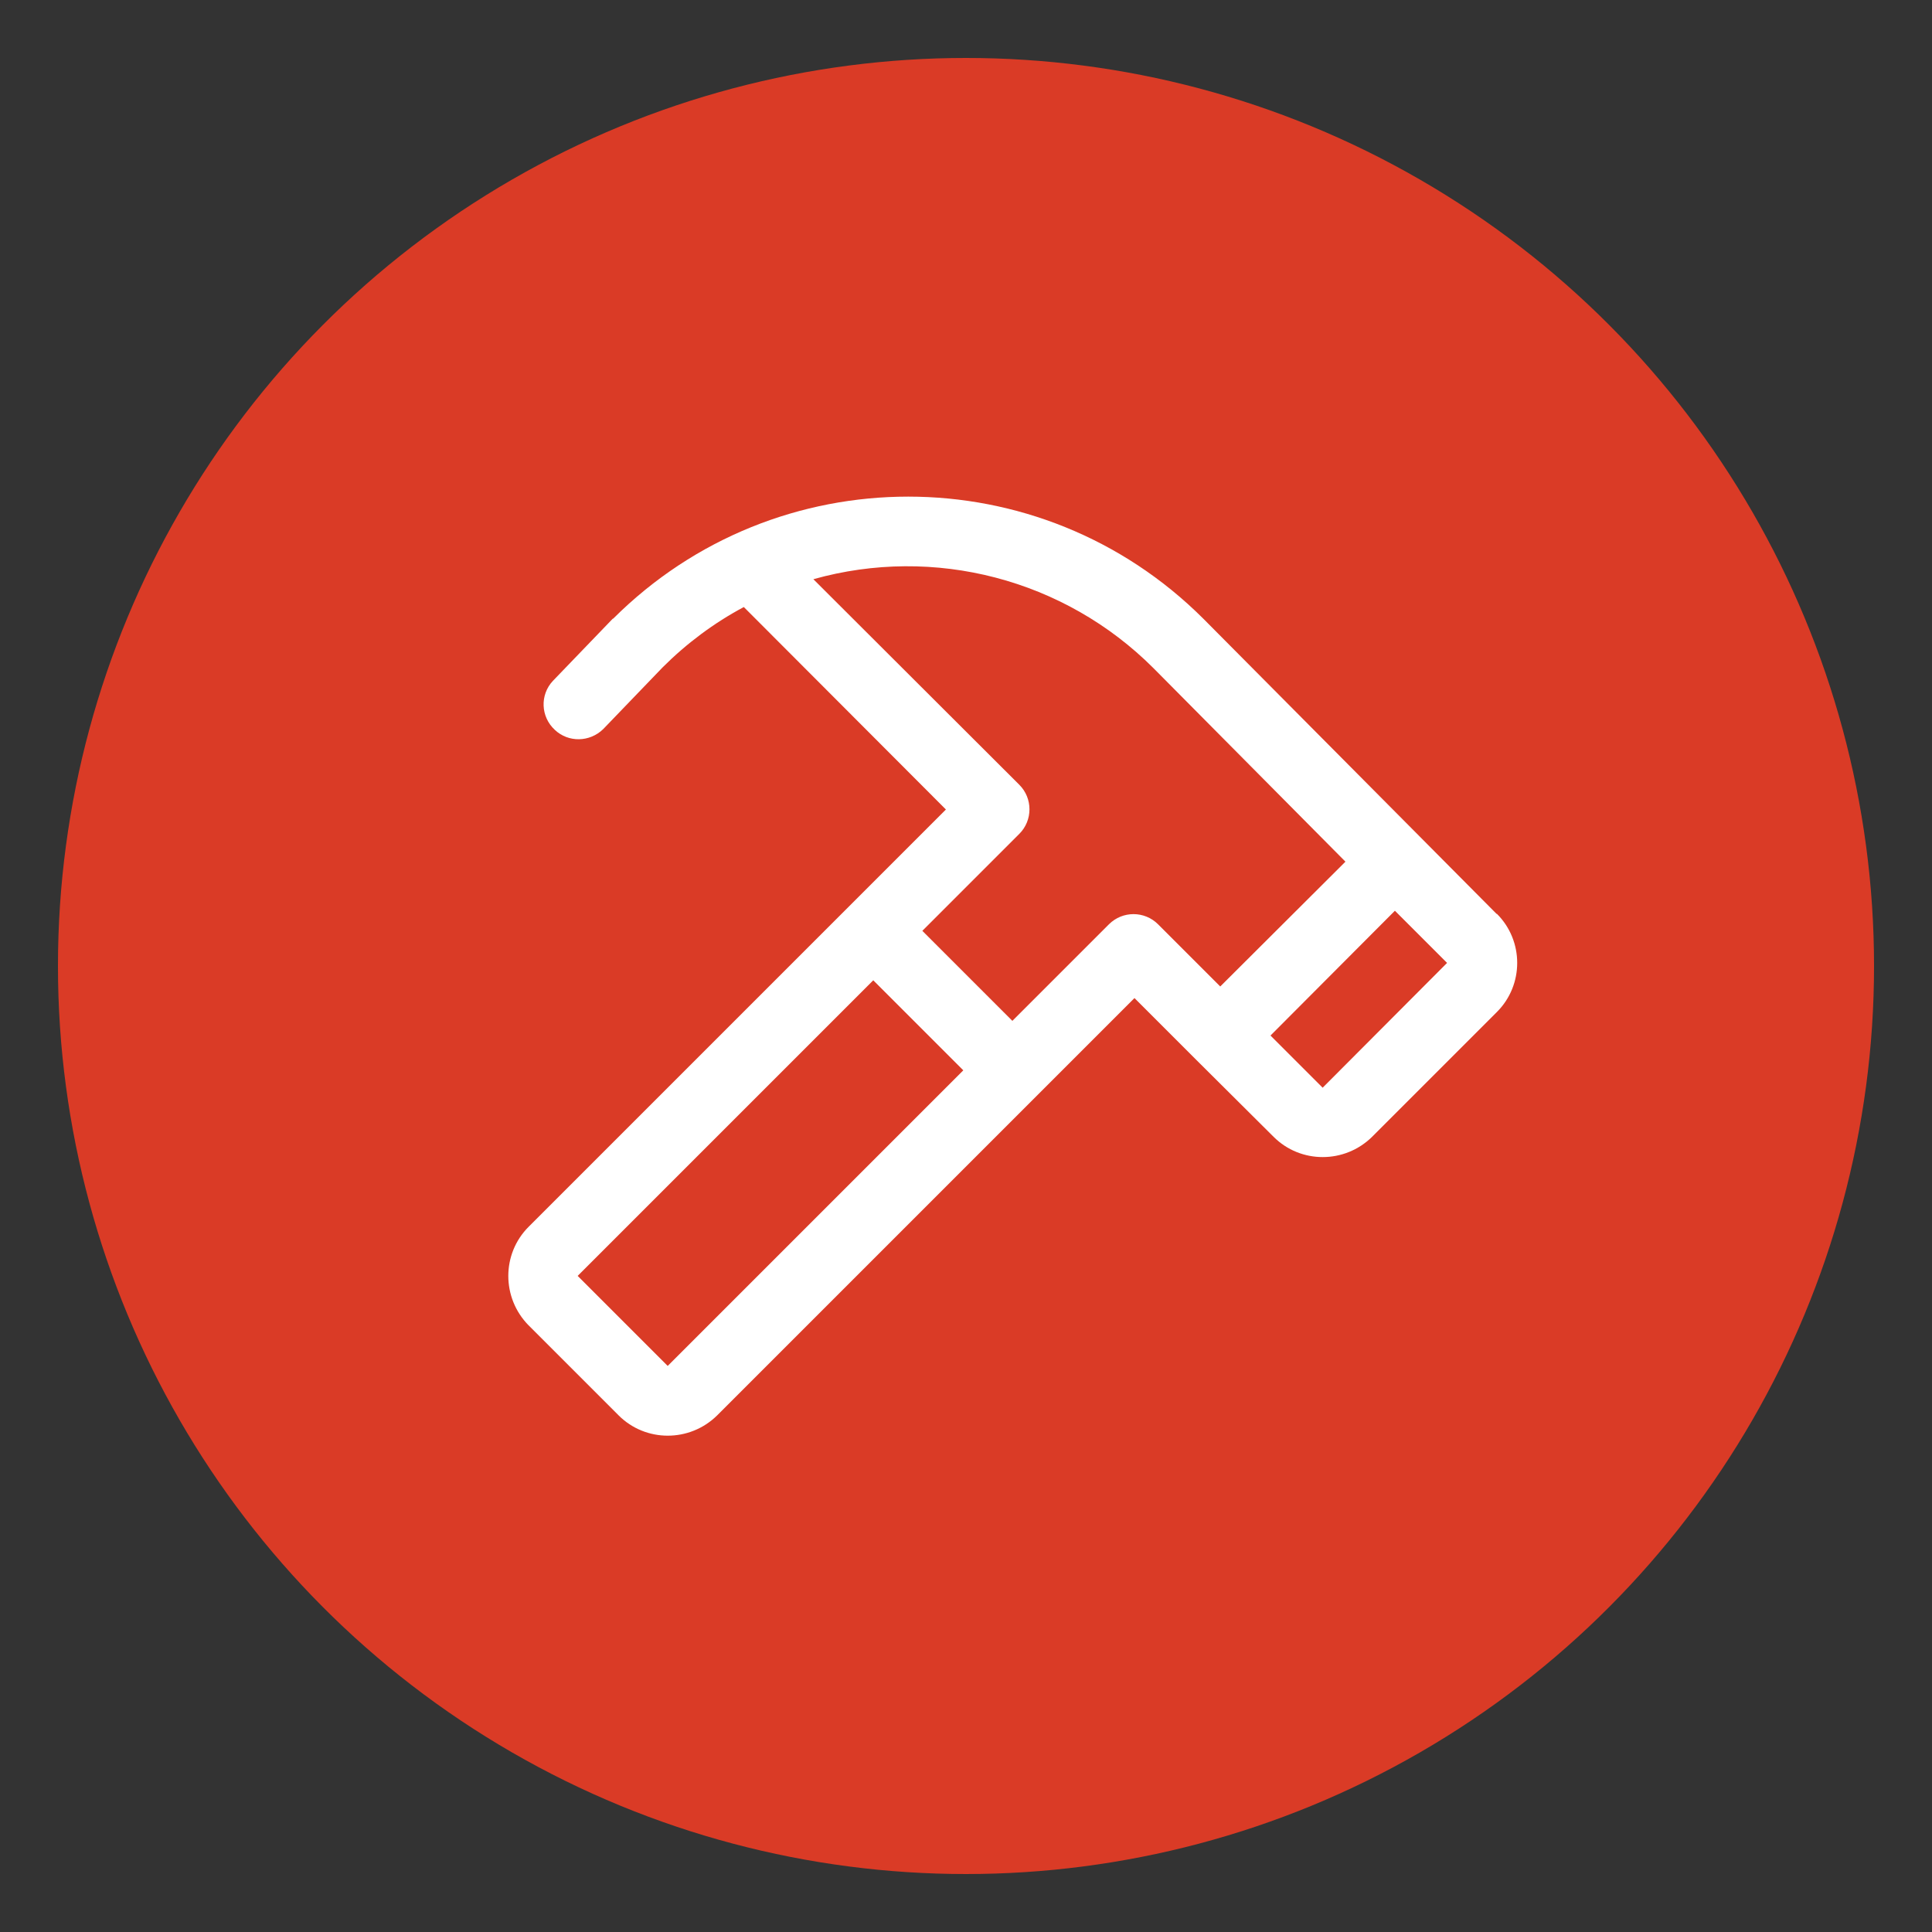
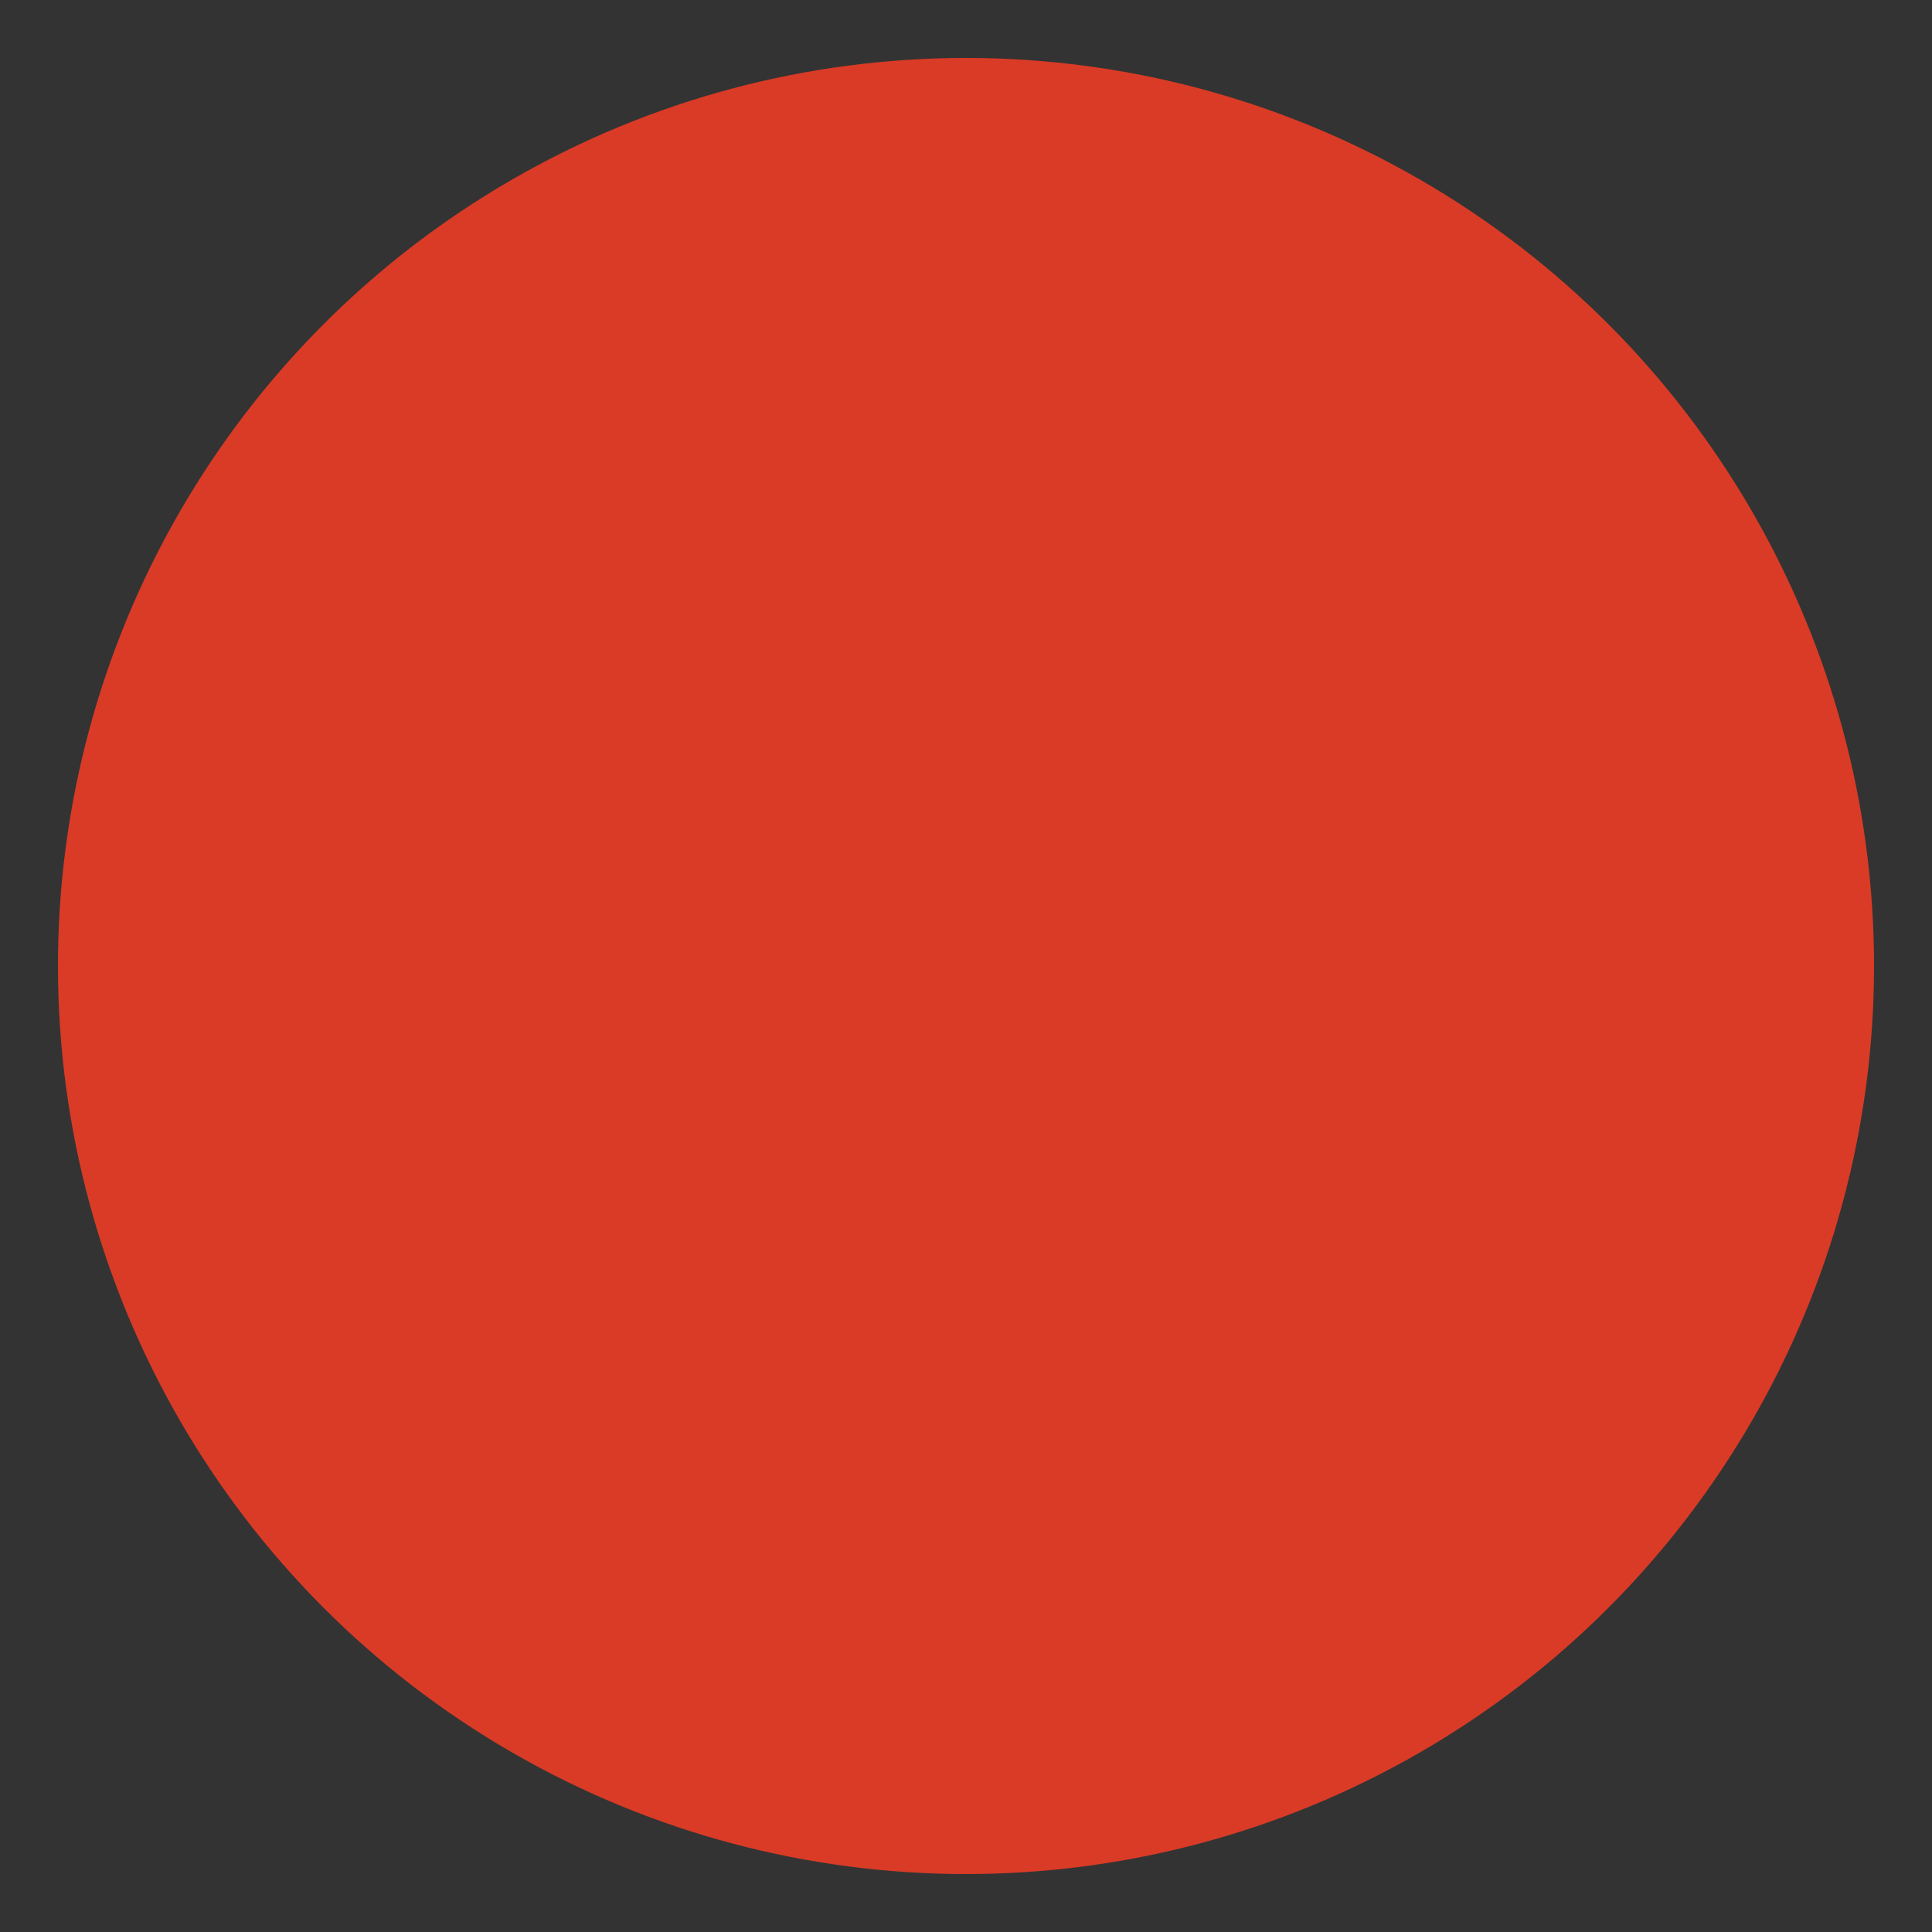
<svg xmlns="http://www.w3.org/2000/svg" viewBox="0 0 50 50" id="Layer_1">
  <rect x="0" y="0" width="50" height="50" fill="#333333" stroke="none" />
  <defs>
    <style>
      .cls-1 {
        fill: #da3b26;
      }

      .cls-2 {
        fill: #fff;
      }
    </style>
  </defs>
  <circle r="23.5" cy="25" cx="25" class="cls-1" />
-   <path d="M38.73,23.65l-7.59-7.64c-4.22-4.21-11.05-4.21-15.27,0h-.01s-1.55,1.61-1.55,1.61c-.34.36-.32.93.05,1.27.35.33.9.32,1.25-.02l1.54-1.6c.62-.62,1.33-1.15,2.1-1.56l5.23,5.24-10.8,10.8c-.7.7-.7,1.84,0,2.55,0,0,0,0,0,0l2.33,2.33c.7.7,1.84.7,2.55,0,0,0,0,0,0,0l10.8-10.8,1.61,1.61h0l1.99,1.98c.7.7,1.84.7,2.55,0h0s3.23-3.23,3.23-3.23c.7-.7.7-1.84,0-2.54ZM17.28,35.35l-2.33-2.33,7.65-7.65,2.33,2.33-7.65,7.65ZM28.71,23.91l-2.51,2.51-2.33-2.33,2.51-2.51c.35-.35.35-.92,0-1.27,0,0,0,0,0,0l-5.33-5.32c3.13-.88,6.5,0,8.8,2.3l4.97,5.01-3.24,3.23-1.61-1.61c-.35-.35-.92-.35-1.27,0,0,0,0,0,0,0ZM34.23,28.15l-1.35-1.35,3.22-3.23,1.35,1.35-3.22,3.23Z" class="cls-2" />
</svg>